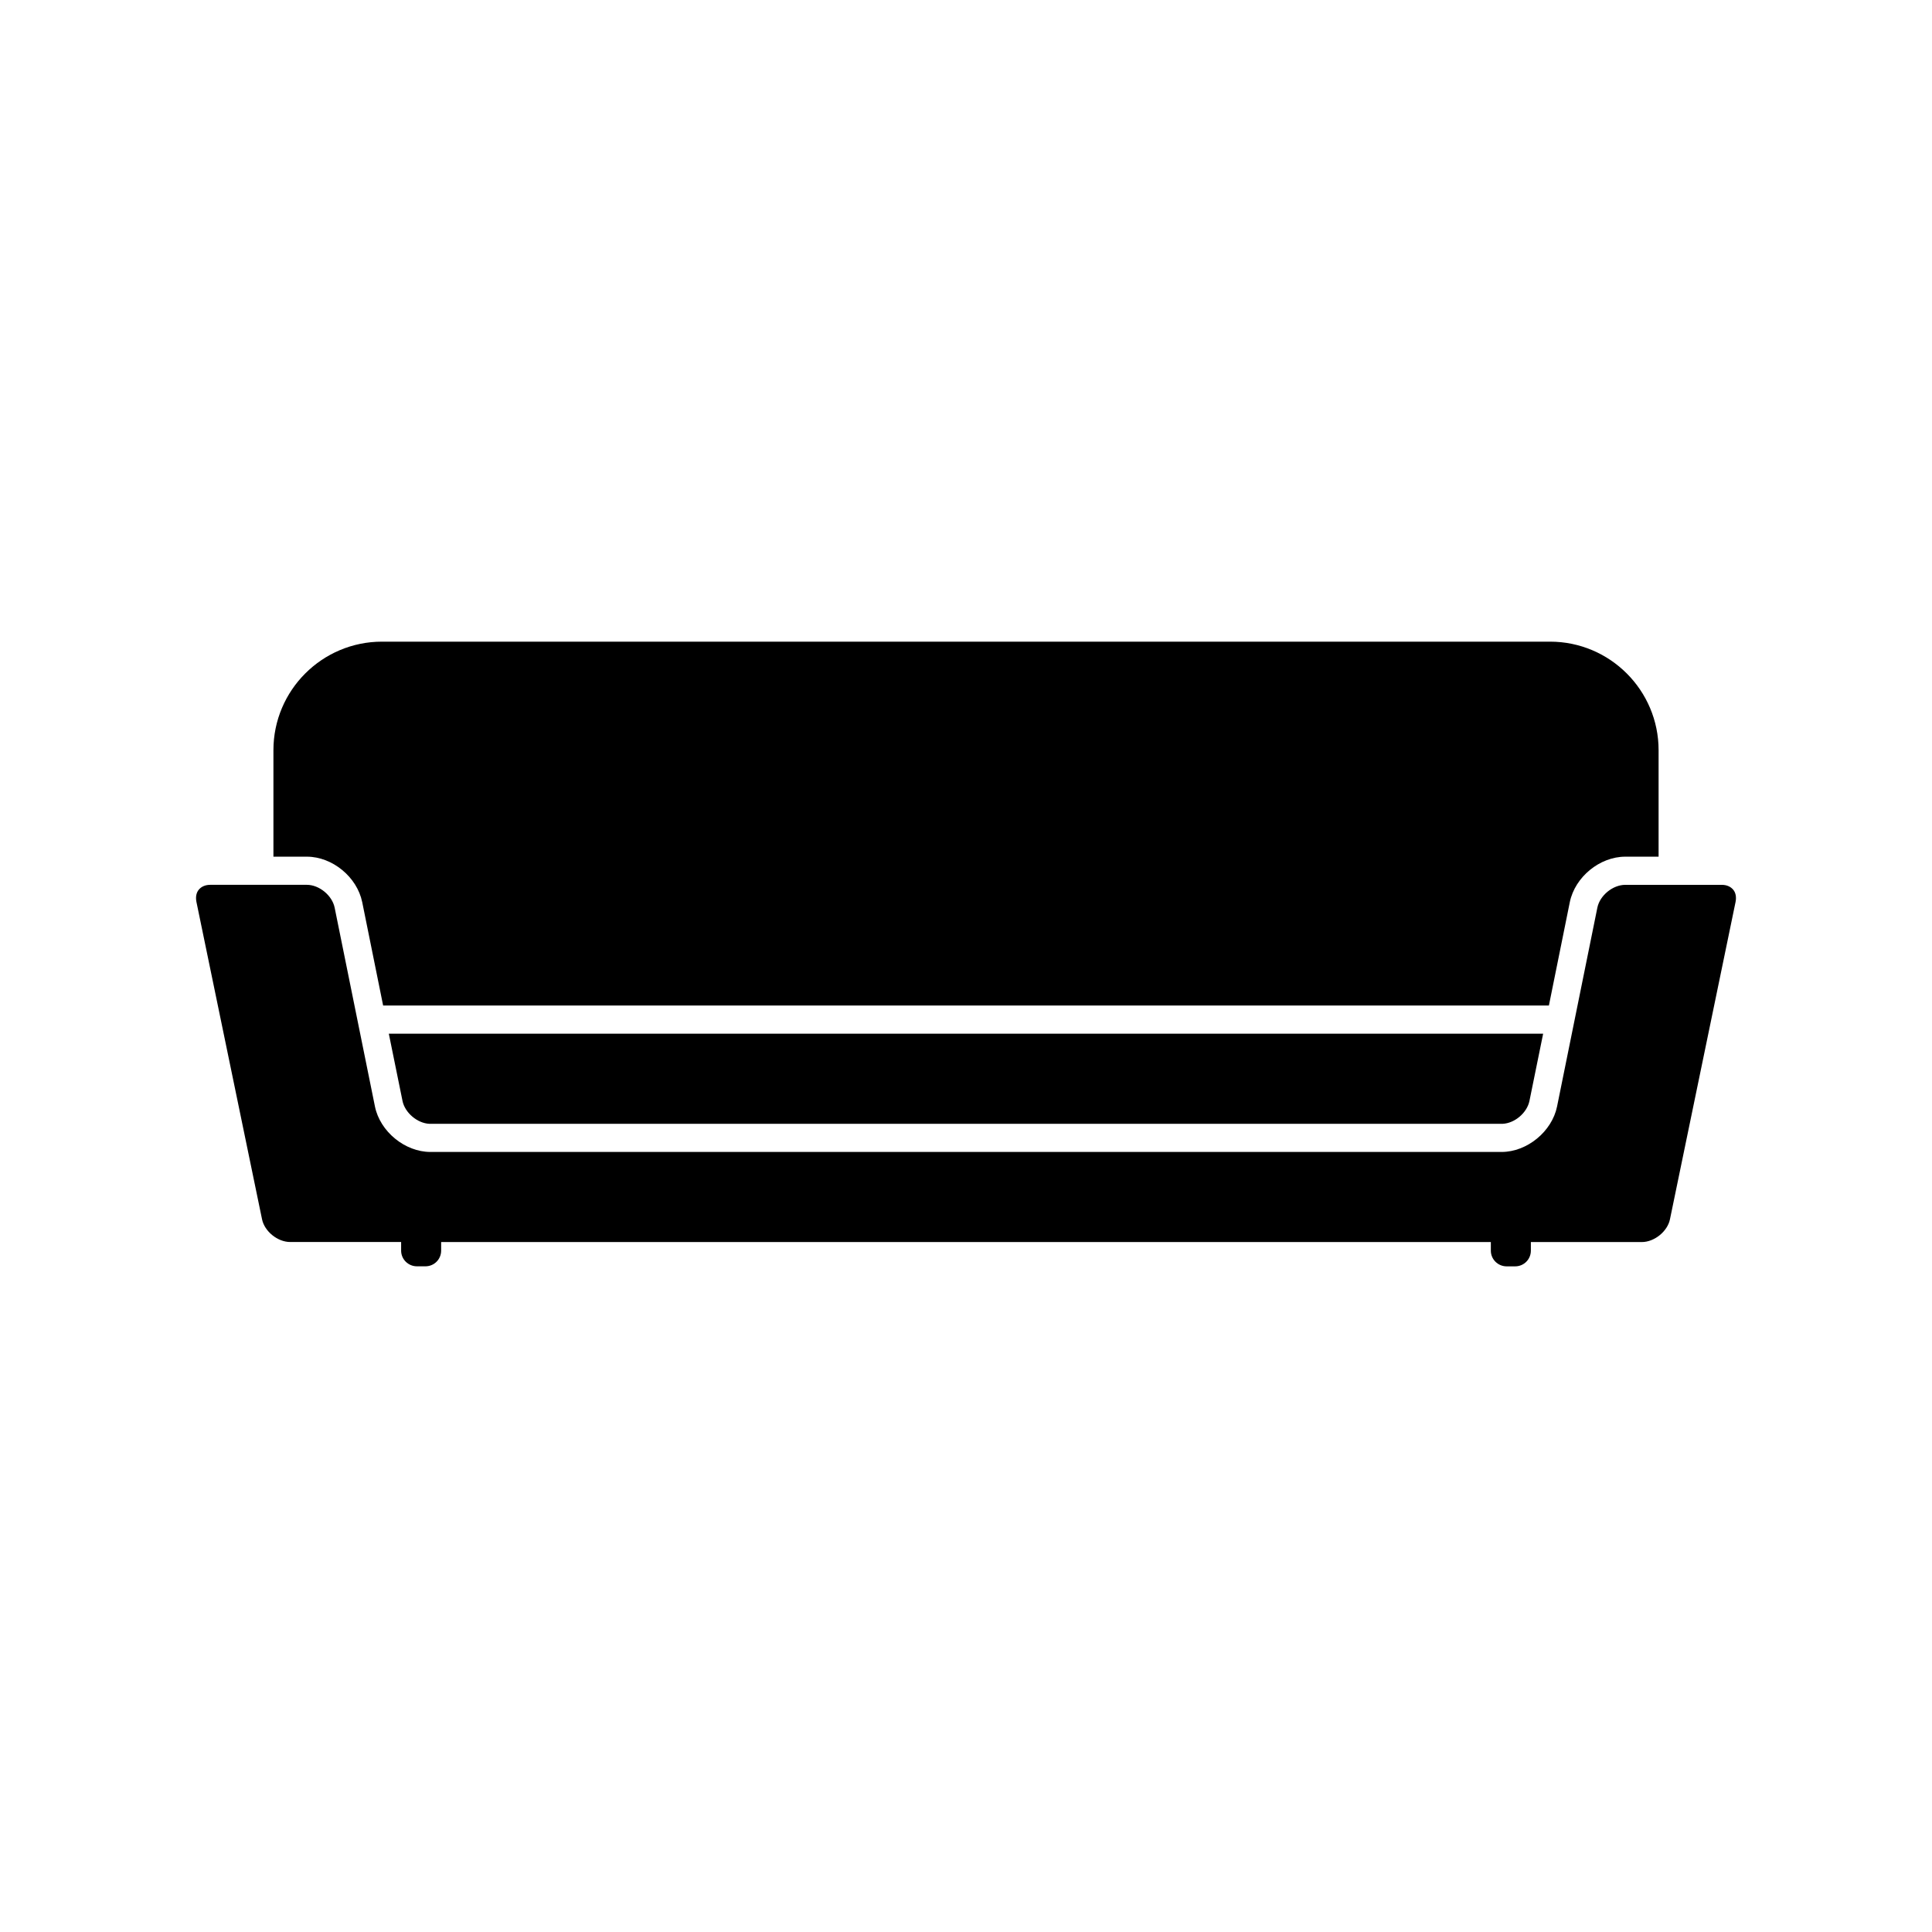
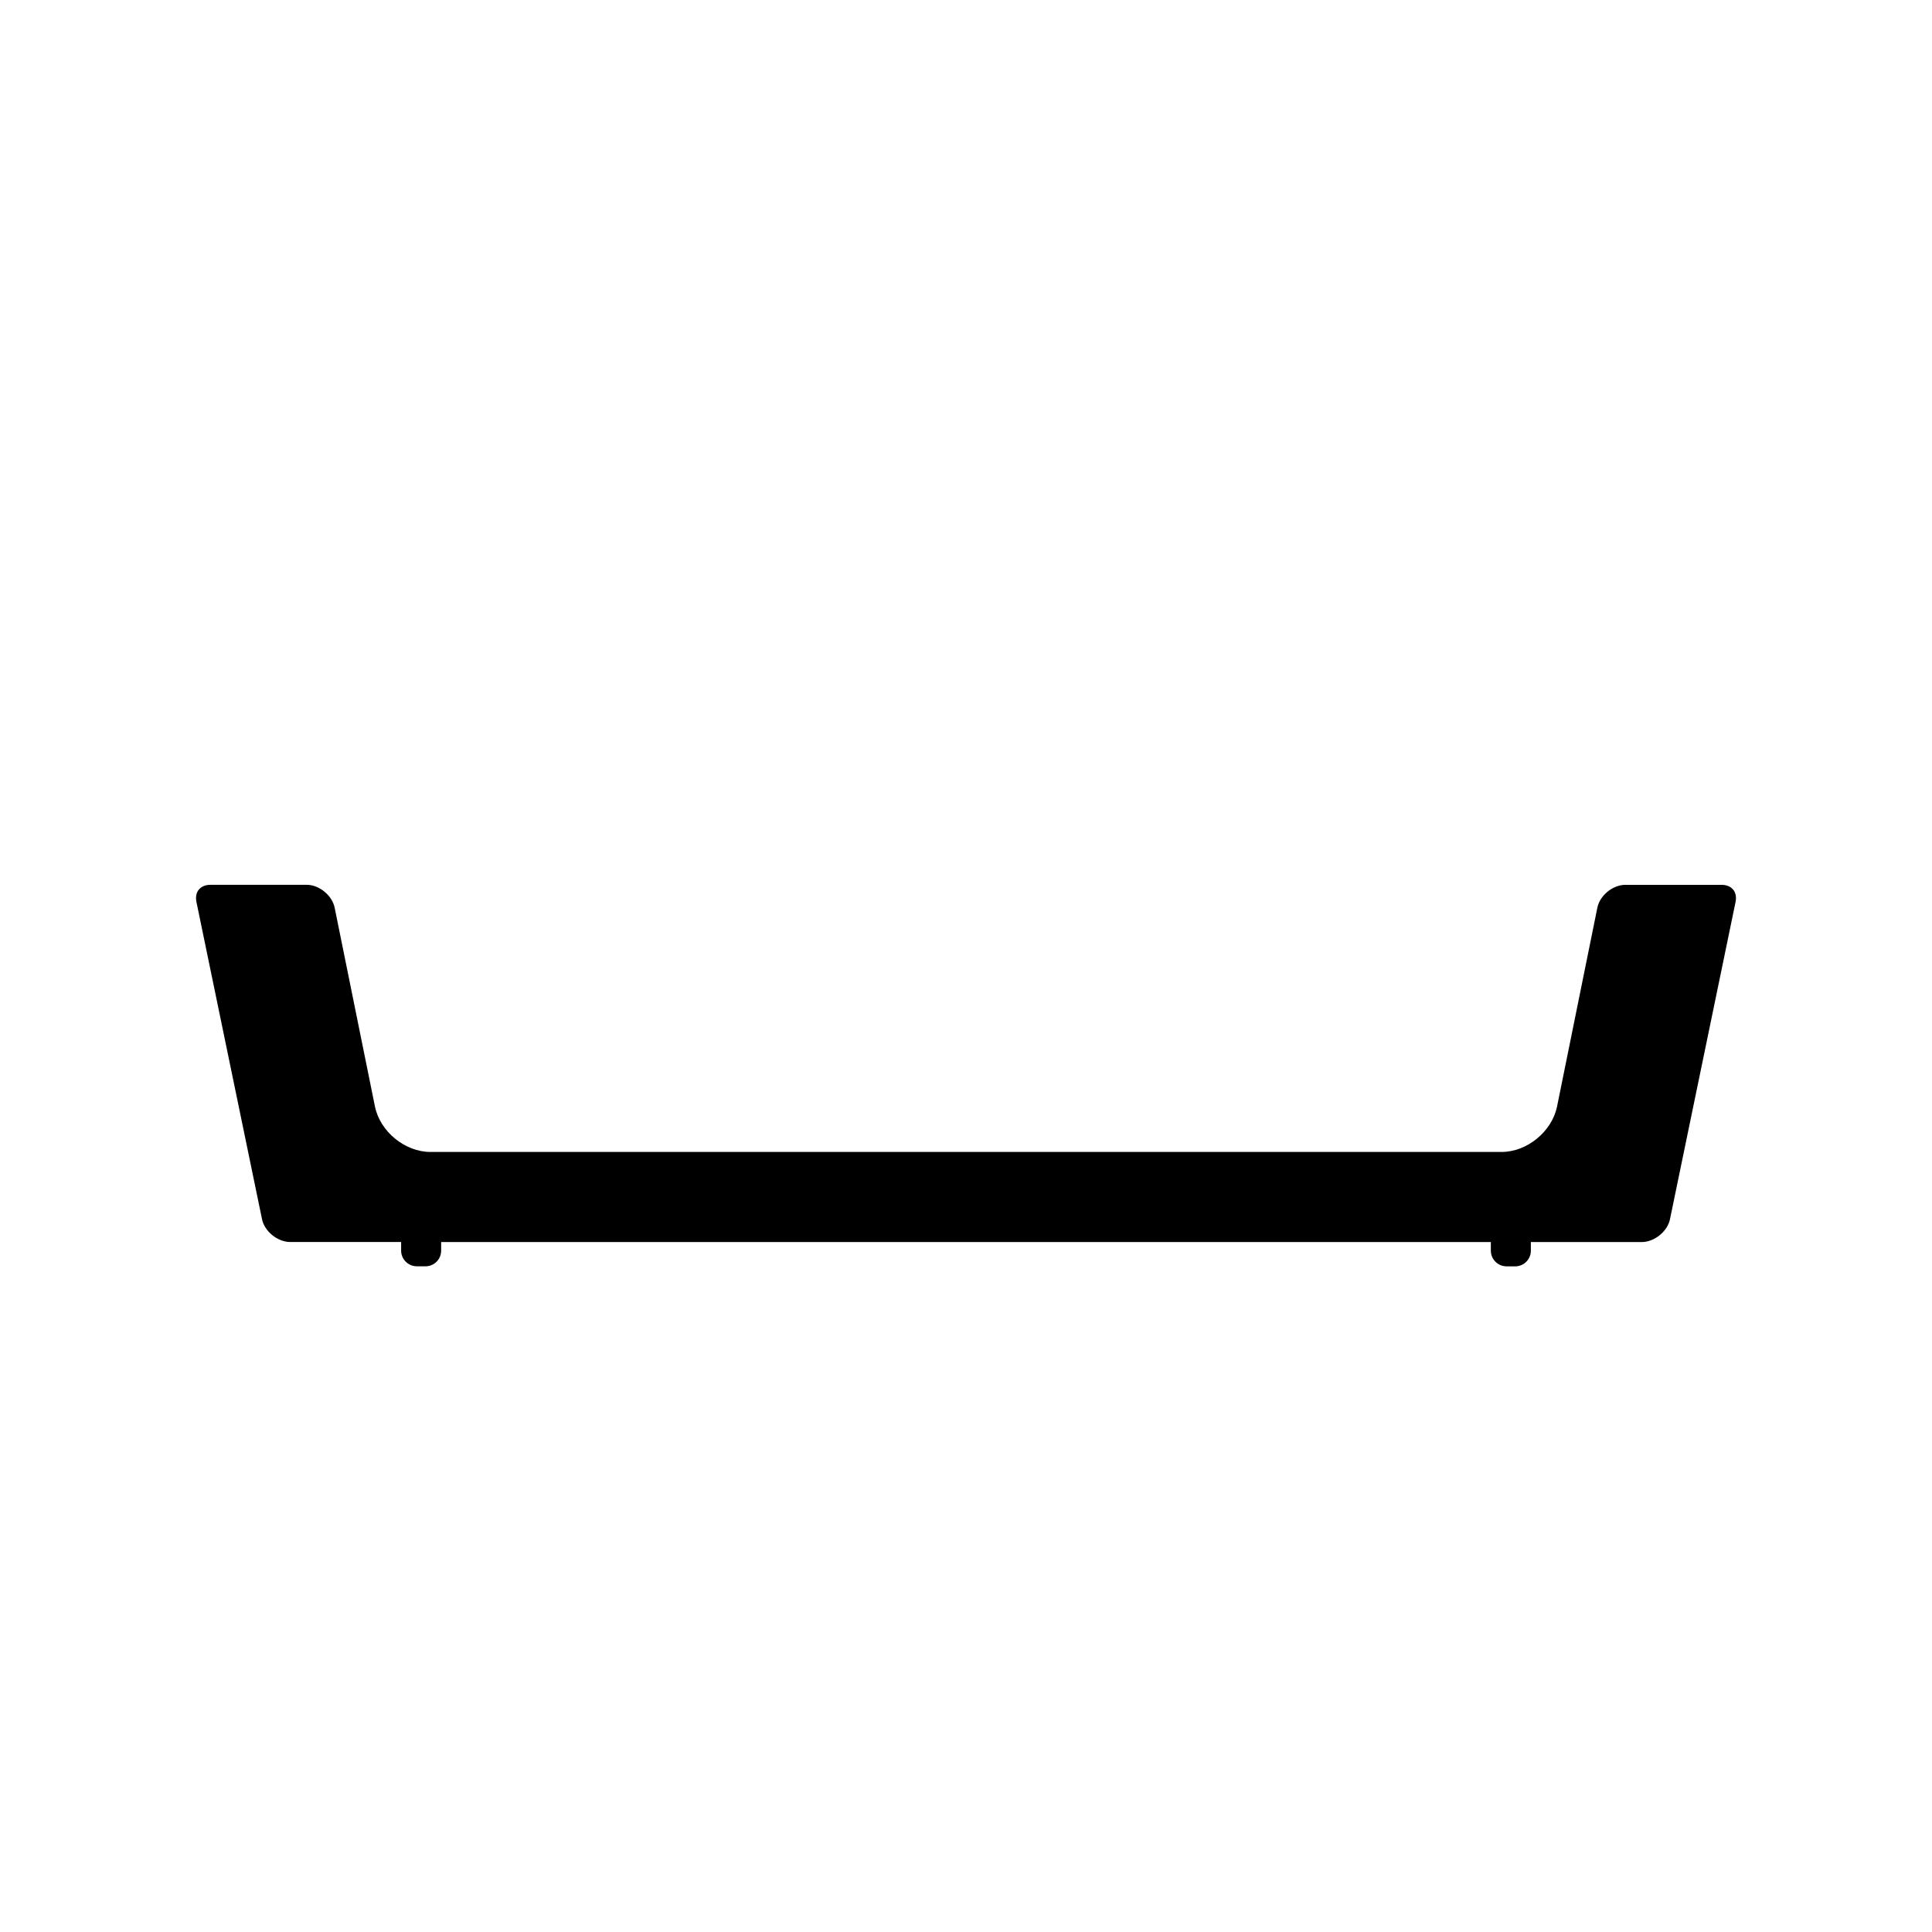
<svg xmlns="http://www.w3.org/2000/svg" fill="#000000" width="800px" height="800px" version="1.1" viewBox="144 144 512 512">
  <g>
-     <path d="m257.77 441.82h284.45c3.223-0.152 6.445-2.922 7.098-6.047l3.633-17.836h-305.91l3.633 17.836c0.648 3.125 3.922 5.894 7.098 6.047z" />
-     <path d="m239.99 383.07 5.543 27.406h308.94l5.543-27.406c1.367-6.648 7.91-12.043 14.711-12.043h8.816v-28.215c0-15.871-12.898-28.766-28.766-28.766h-309.55c-15.871 0-28.766 12.898-28.766 28.766v28.215h8.867c6.75 0.004 13.301 5.394 14.66 12.043z" />
    <path d="m603.34 379.8c-0.711-0.855-1.77-1.309-3.074-1.309h-25.543c-3.324 0-6.75 2.82-7.406 6.047l-10.68 52.695c-1.359 6.648-7.961 12.047-14.711 12.047h-283.85c-6.75 0-13.352-5.391-14.711-12.047l-10.68-52.699c-0.656-3.223-4.082-6.047-7.356-6.047h-25.594c-1.309 0-2.367 0.453-3.074 1.309-0.656 0.805-0.855 1.965-0.605 3.223l17.383 84.086c0.656 3.223 4.133 6.039 7.457 6.039h29.406v2.281c0 2.301 1.879 4.16 4.191 4.16h2.254c2.312 0 4.16-1.859 4.16-4.16v-2.269h278.18v2.281c0 2.301 1.879 4.16 4.191 4.16h2.254c2.312 0 4.16-1.859 4.16-4.16v-2.281h29.406c3.324 0 6.805-2.82 7.457-6.039l17.383-84.086c0.254-1.266 0.055-2.426-0.602-3.231z" />
  </g>
</svg>